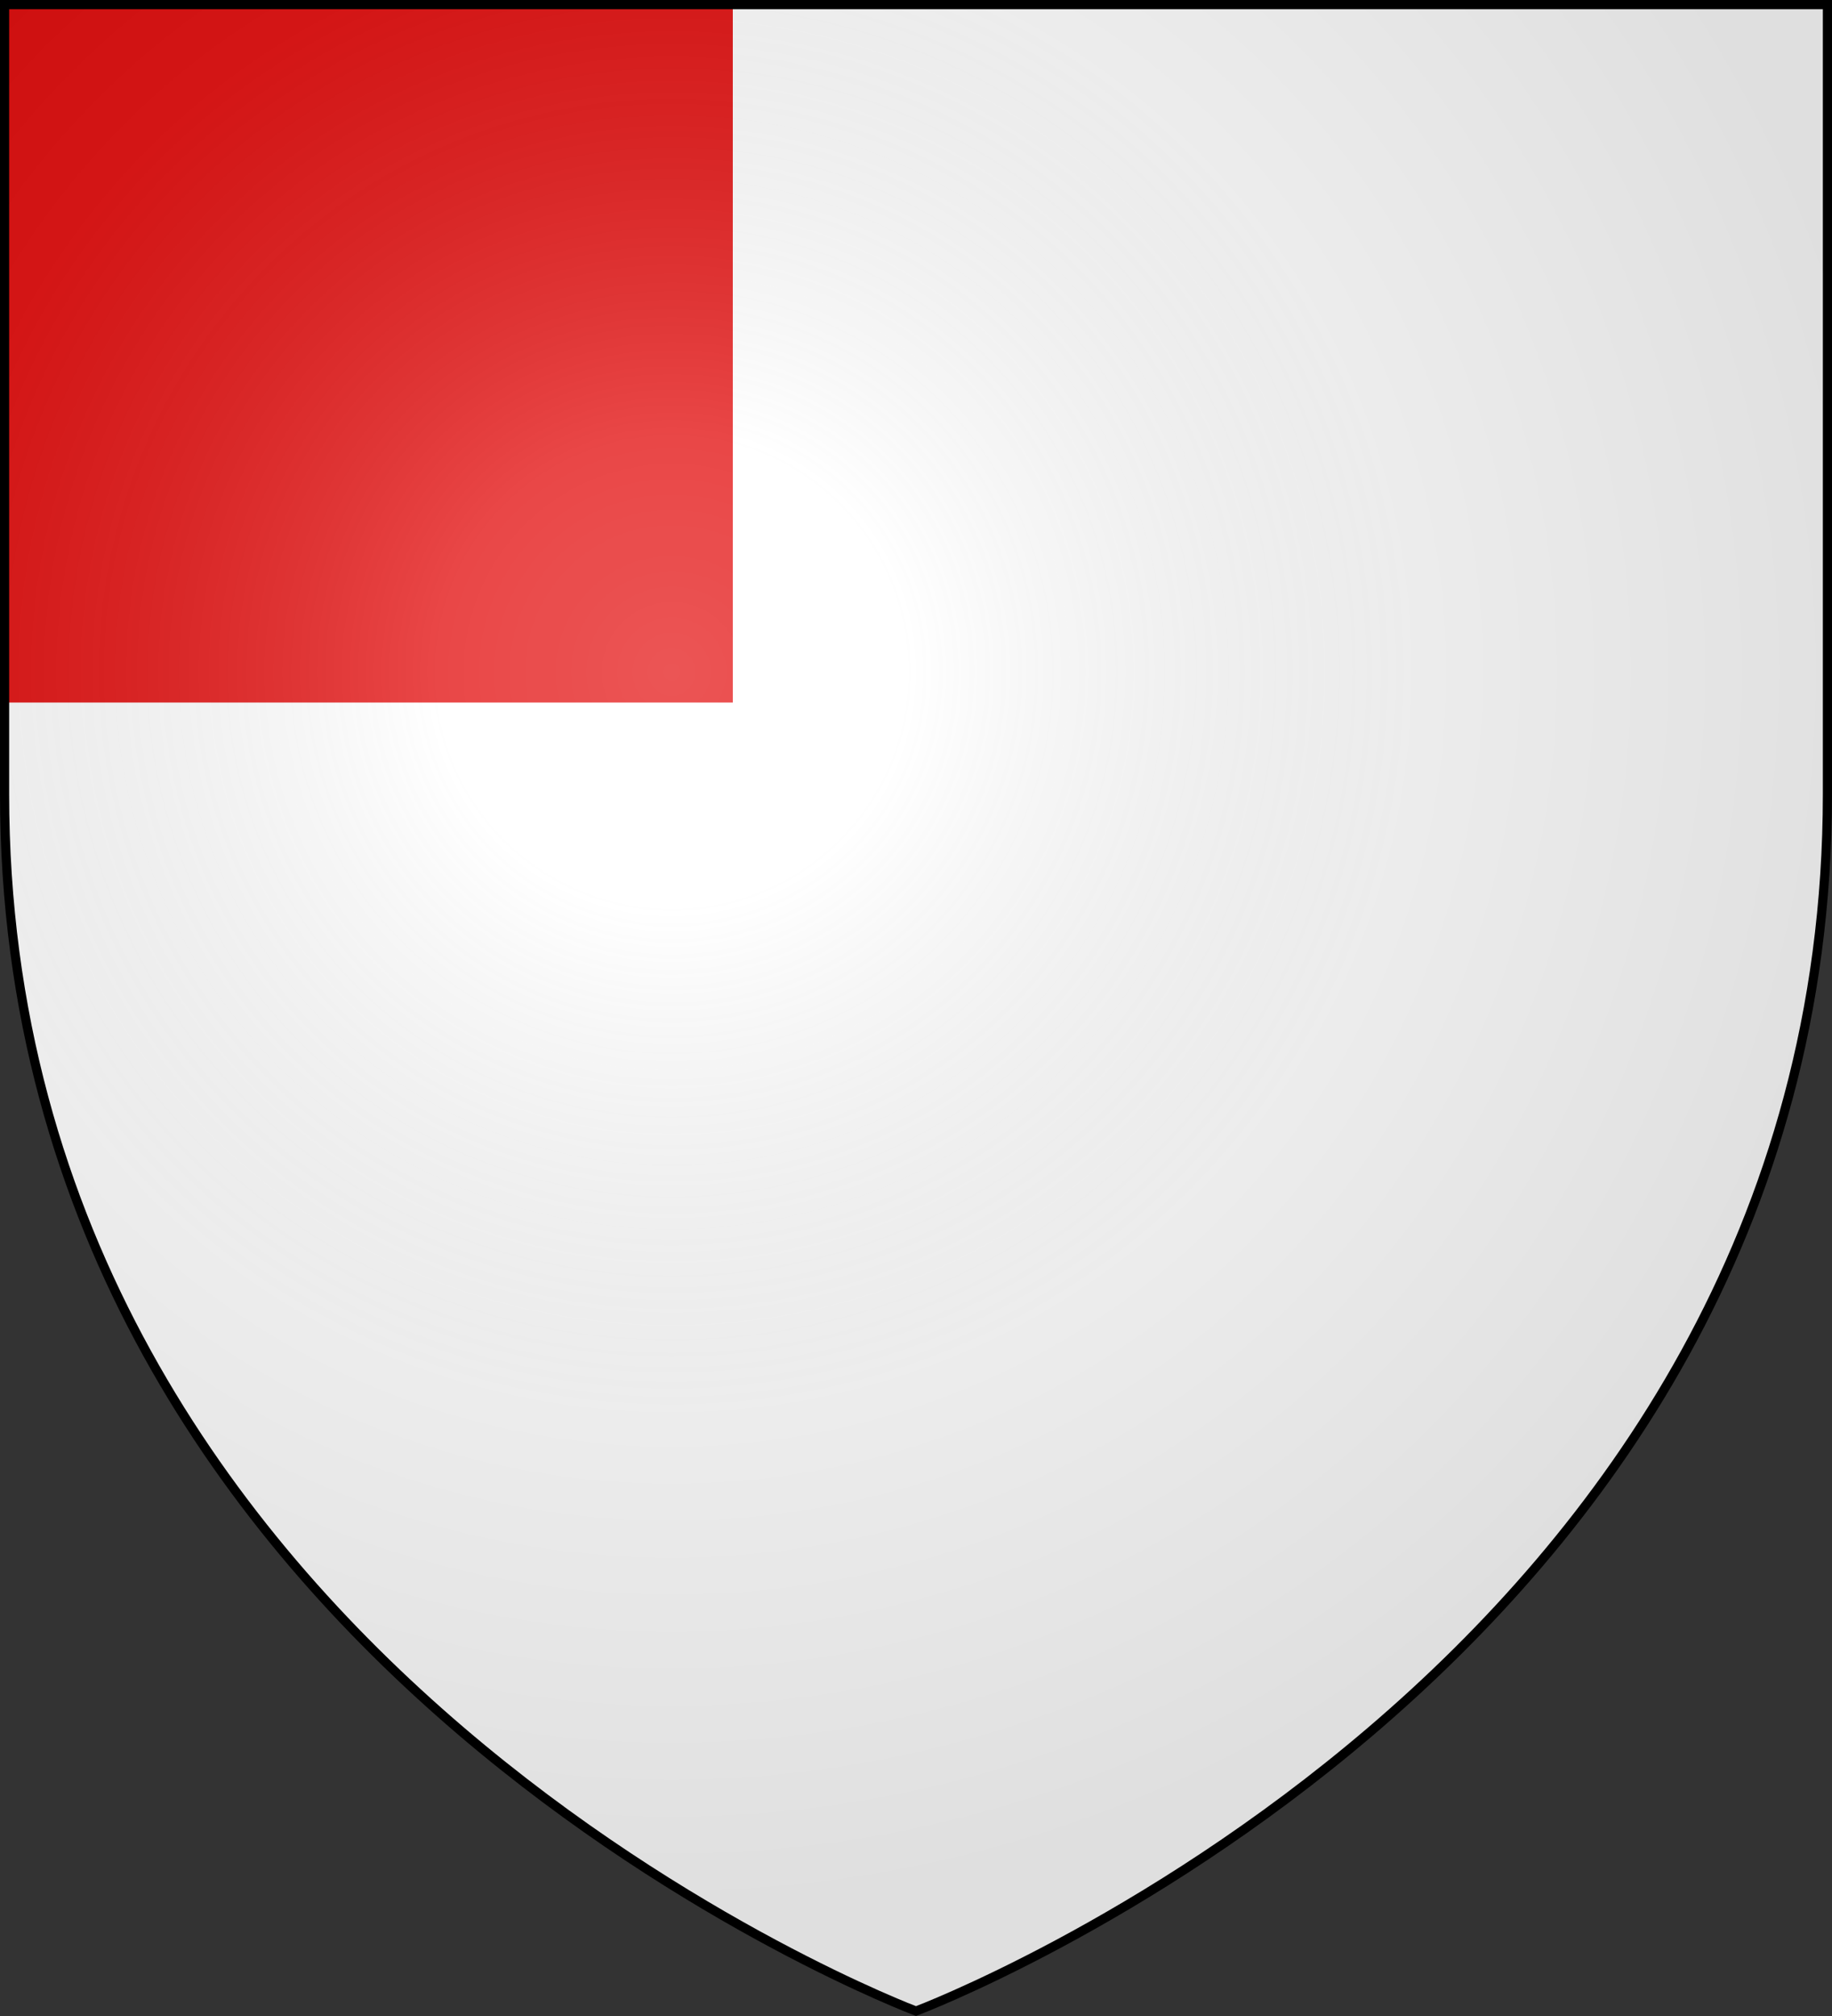
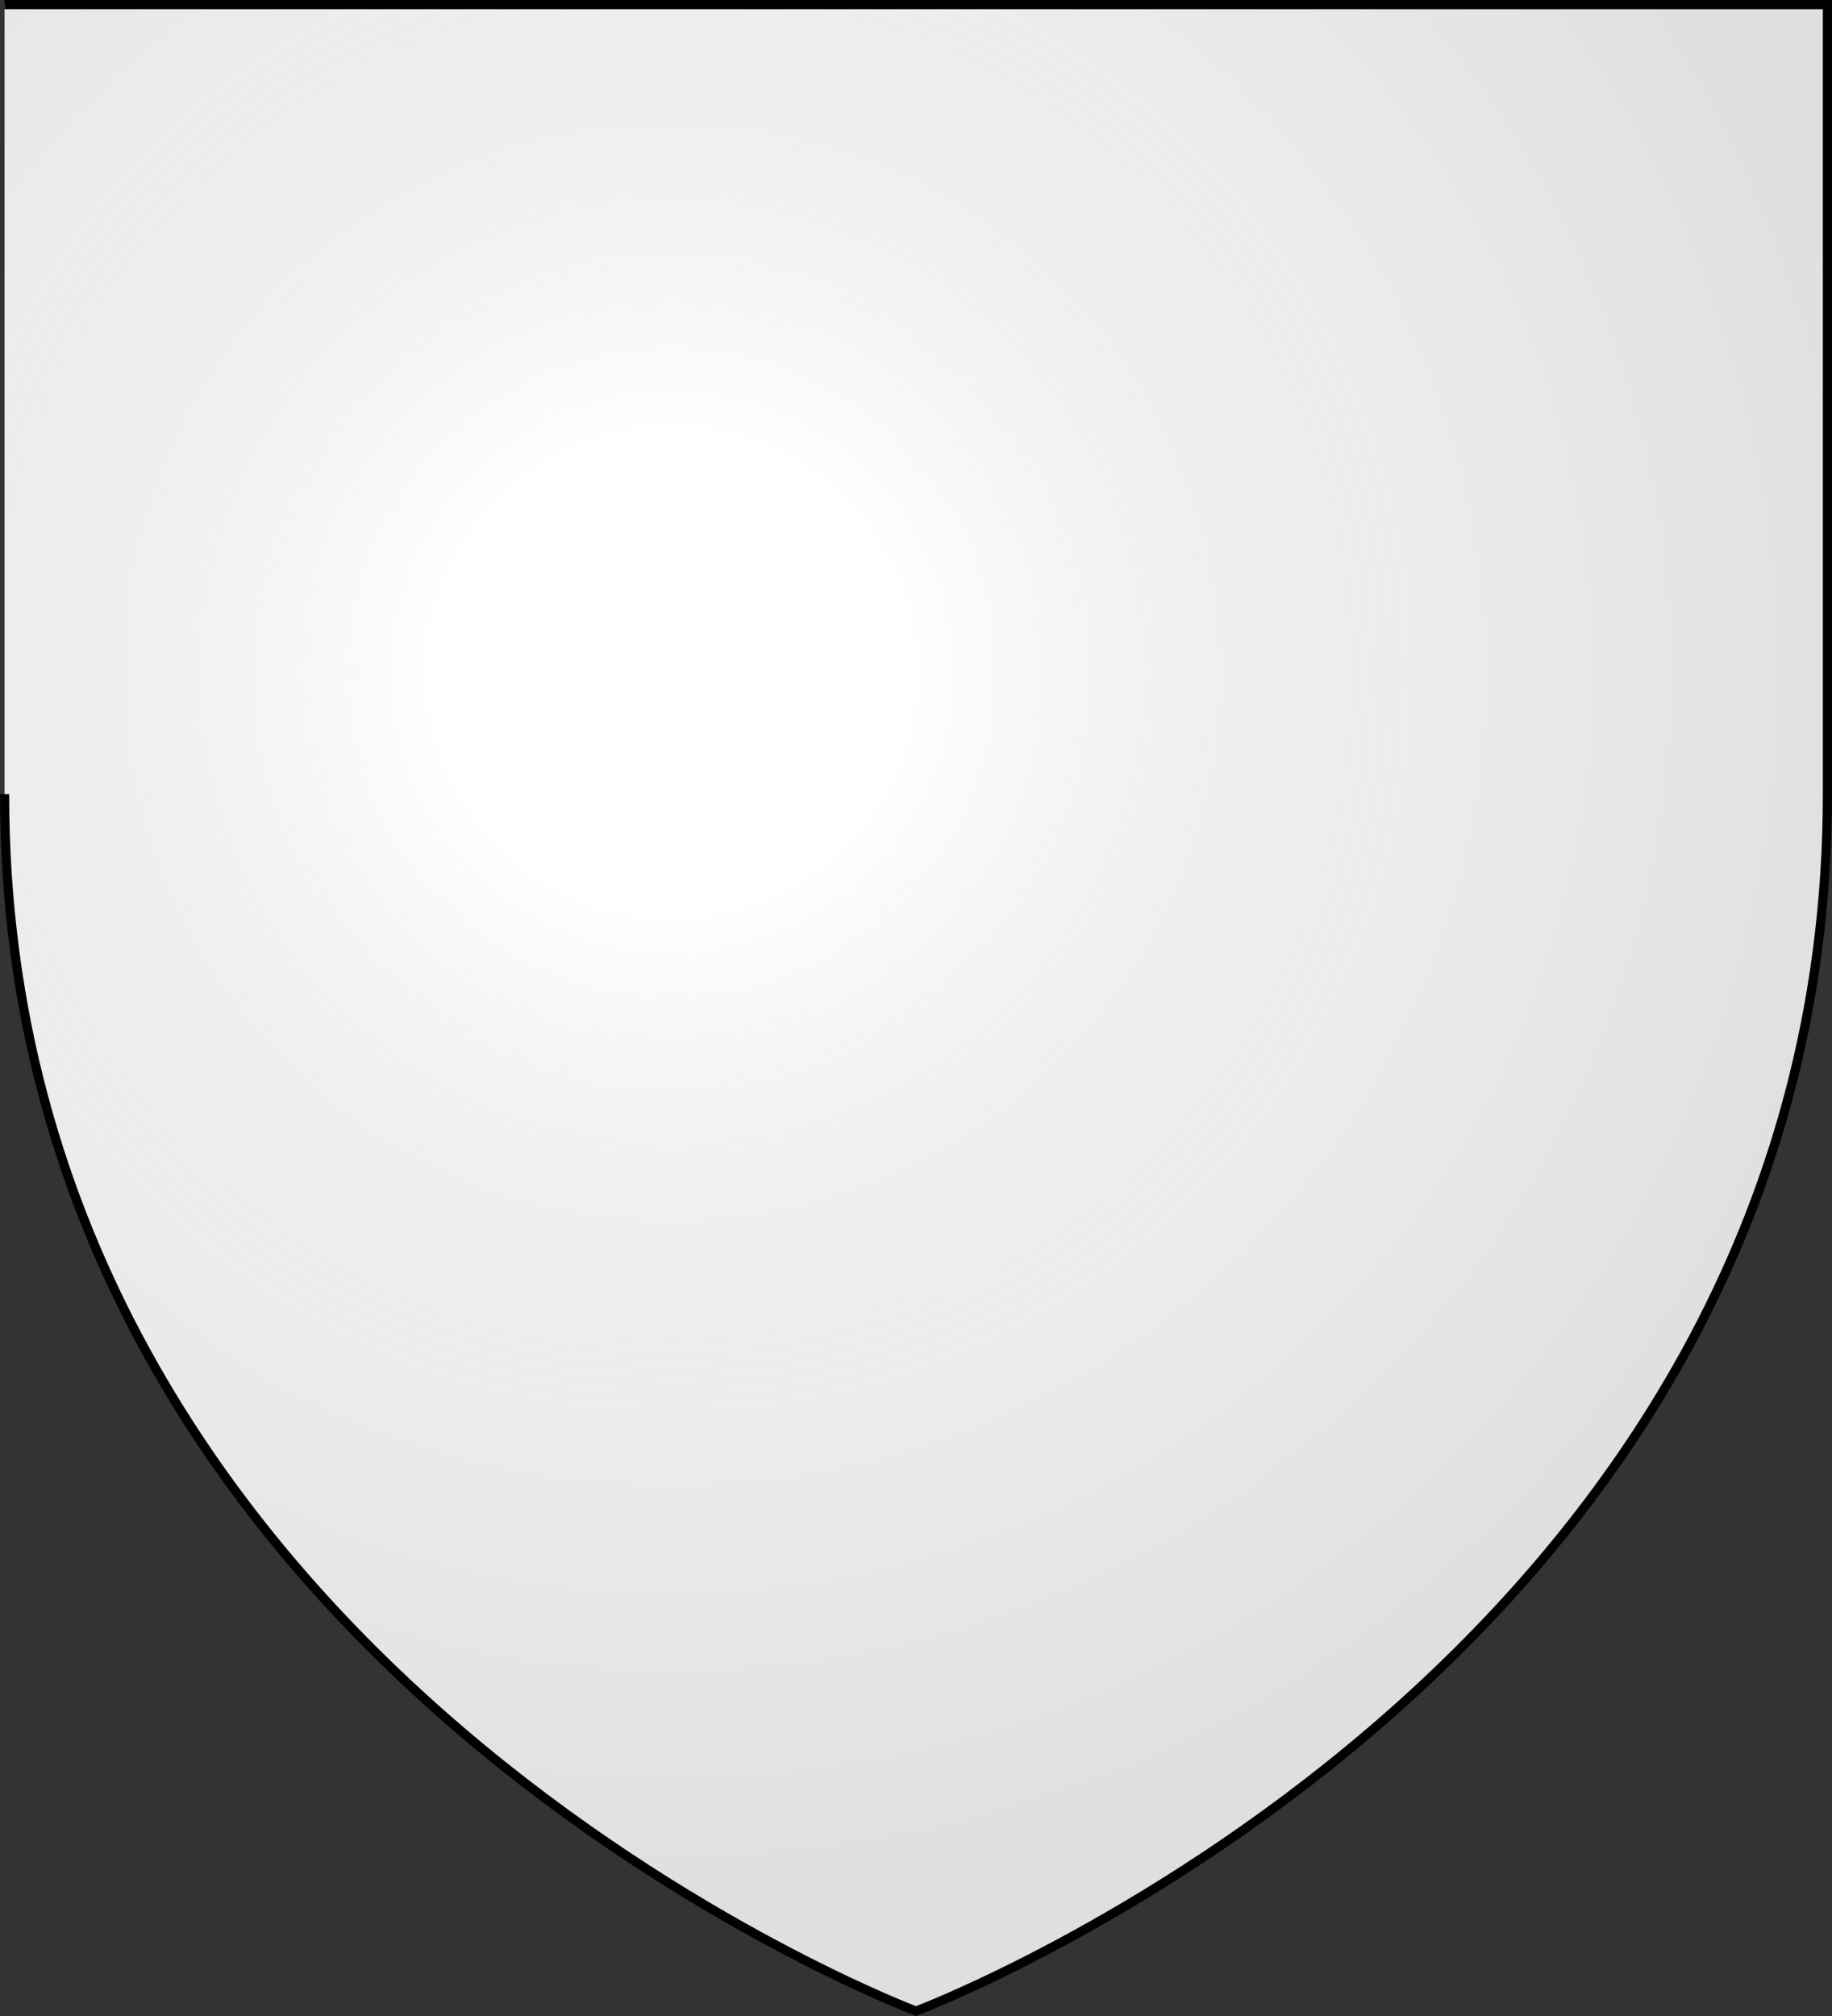
<svg xmlns="http://www.w3.org/2000/svg" xmlns:xlink="http://www.w3.org/1999/xlink" width="600" height="660" viewBox="-300 -300 600 660">
  <rect x="-300" y="-300" width="600" height="660" fill="#333333" stroke="none" />
  <defs>
    <linearGradient id="linearGradient1">
      <stop style="stop-color:#fff;stop-opacity:0.31" offset="0" />
      <stop style="stop-color:#fff;stop-opacity:0.25" offset="0.19" />
      <stop style="stop-color:#6b6b6b;stop-opacity:0.125" offset="0.6" />
      <stop style="stop-color:#000;stop-opacity:0.125" offset="1" />
    </linearGradient>
    <radialGradient cx="-80" cy="-80" r="405" id="radialGradient1" xlink:href="#linearGradient1" gradientUnits="userSpaceOnUse" />
-     <path id="shield" d="M-298.5,-298.5 h597 v258.5 C 298.5,246.2 0,358.39 0,358.39 0,358.39 -298.5,246.2 -298.5,-40z" />
+     <path id="shield" d="M-298.5,-298.5 h597 v258.5 C 298.5,246.2 0,358.39 0,358.39 0,358.39 -298.5,246.2 -298.5,-40" />
  </defs>
  <use id="layer4" xlink:href="#shield" fill="#fff" />
-   <rect id="layer3" x="-300" y="-300" width="240" height="230" fill="#e20909" />
  <use id="layer2" xlink:href="#shield" fill="url(#radialGradient1)" />
  <use id="layer1" xlink:href="#shield" style="fill:none;stroke:#000;stroke-width:3" />
</svg>